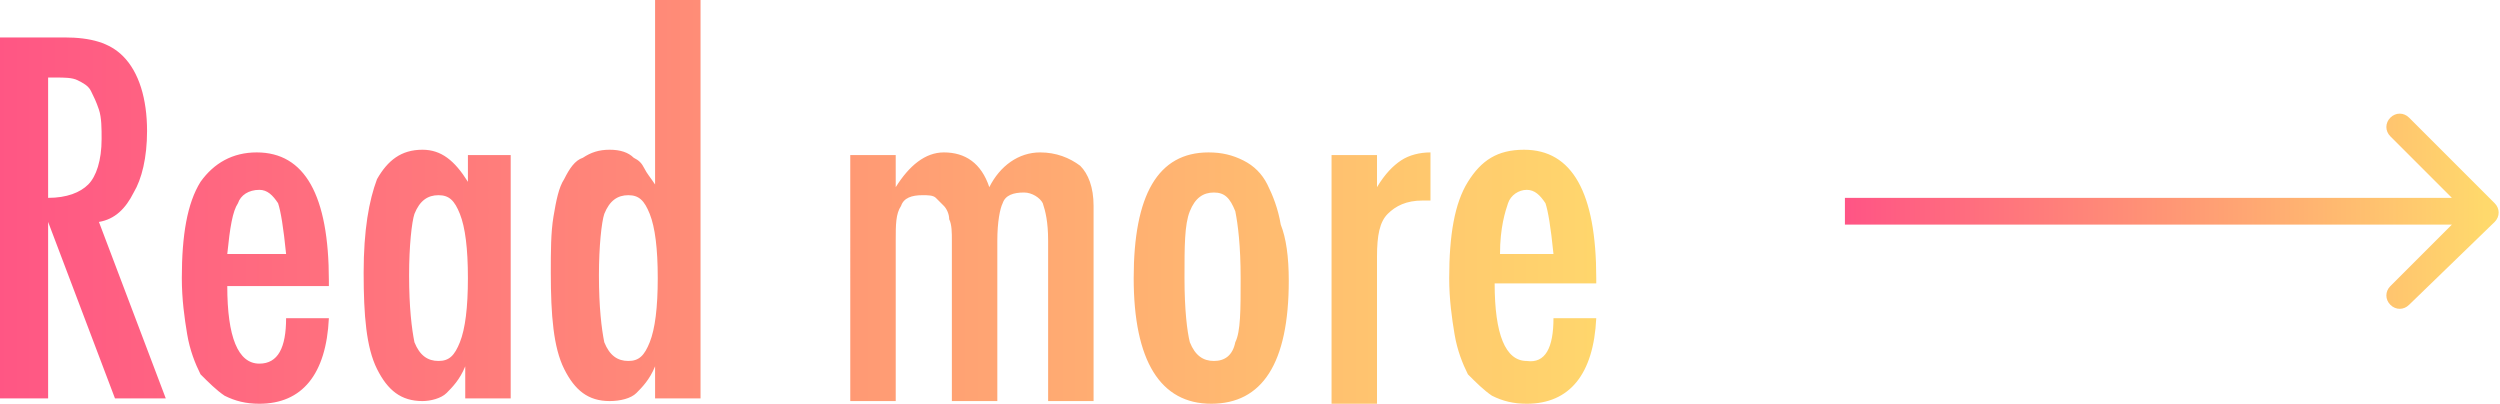
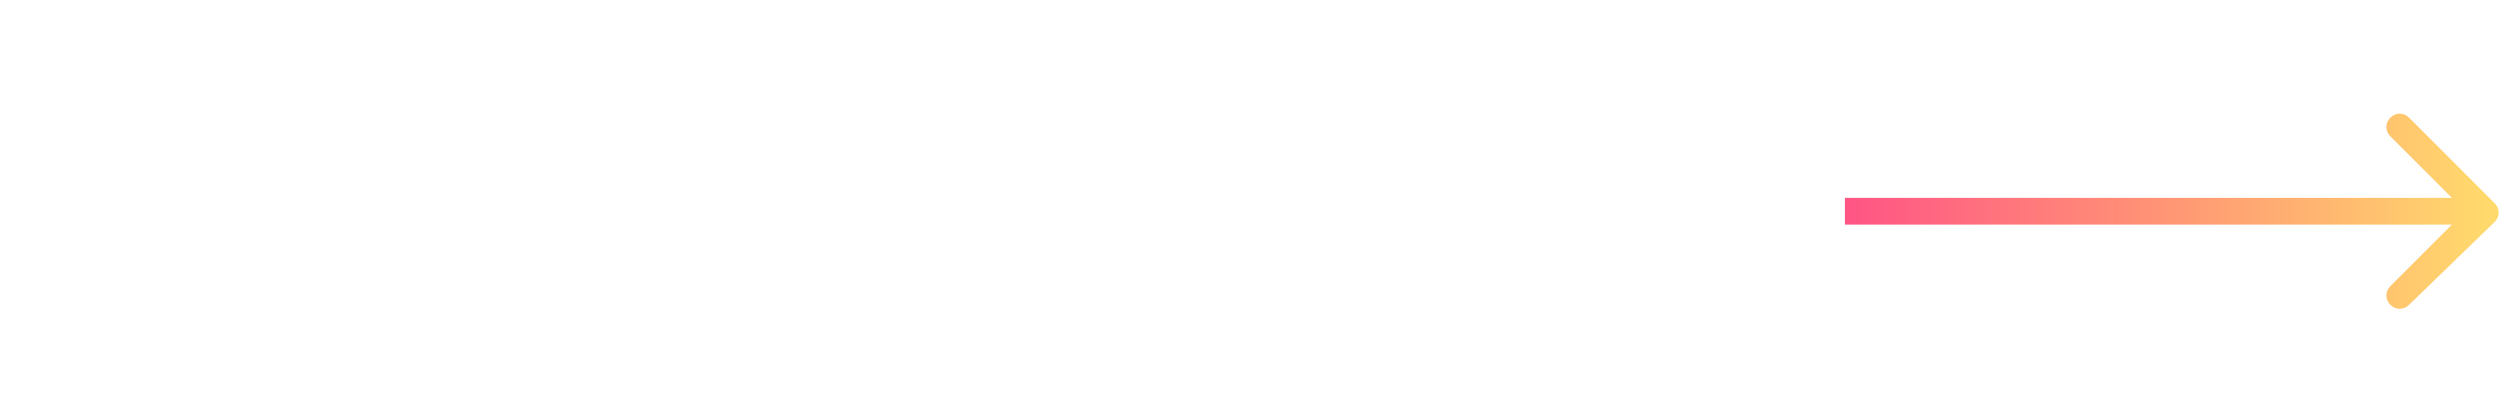
<svg xmlns="http://www.w3.org/2000/svg" version="1.1" id="レイヤー_1" x="0px" y="0px" viewBox="0 0 93.5 15.1" style="enable-background:new 0 0 93.5 15.1;" xml:space="preserve">
  <style type="text/css">
	.st0{fill:url(#SVGID_1_);}
	.st1{fill:url(#SVGID_00000096047214869619747840000017088118110062708669_);}
</style>
  <linearGradient id="SVGID_1_" gradientUnits="userSpaceOnUse" x1="-1.046" y1="9.861" x2="60.954" y2="9.861" gradientTransform="matrix(1 0 0 -1 0 17.398)">
    <stop offset="0" style="stop-color:#FF5485" />
    <stop offset="0.5" style="stop-color:#FF9575" />
    <stop offset="1" style="stop-color:#FFD96C" />
  </linearGradient>
-   <path class="st0" d="M0,1.4h2.4c1,0,1.7,0.2,2.2,0.7c0.6,0.6,0.9,1.6,0.9,2.8c0,1-0.2,1.8-0.5,2.3C4.7,7.8,4.3,8.2,3.7,8.3l2.5,6.6  H4.3L1.8,8.3v6.6H0V1.4z M1.8,7.4c0.7,0,1.2-0.2,1.5-0.5S3.8,6,3.8,5.2c0-0.4,0-0.8-0.1-1.1C3.6,3.8,3.5,3.6,3.4,3.4  C3.3,3.2,3.1,3.1,2.9,3C2.7,2.9,2.4,2.9,2.1,2.9H1.8V7.4z M10.7,11.9h1.6c-0.1,2.1-1,3.2-2.6,3.2c-0.5,0-0.9-0.1-1.3-0.3  c-0.3-0.2-0.6-0.5-0.9-0.8c-0.2-0.4-0.4-0.9-0.5-1.5c-0.1-0.6-0.2-1.3-0.2-2.1c0-1.6,0.2-2.8,0.7-3.6C8,6.1,8.7,5.7,9.6,5.7  c1.8,0,2.7,1.6,2.7,4.8v0.2H8.5c0,1.9,0.4,2.9,1.2,2.9C10.4,13.6,10.7,13,10.7,11.9z M10.7,9.5c-0.1-1-0.2-1.6-0.3-1.9  c-0.2-0.3-0.4-0.5-0.7-0.5C9.3,7.1,9,7.3,8.9,7.6C8.7,7.9,8.6,8.5,8.5,9.5H10.7z M19.1,5.8v9.1h-1.7v-1.2c-0.2,0.5-0.5,0.8-0.7,1  c-0.2,0.2-0.6,0.3-0.9,0.3c-0.8,0-1.3-0.4-1.7-1.2c-0.4-0.8-0.5-2-0.5-3.6c0-1.6,0.2-2.7,0.5-3.5c0.4-0.7,0.9-1.1,1.7-1.1  c0.7,0,1.2,0.4,1.7,1.2v-1H19.1z M15.3,10.3c0,1.2,0.1,2,0.2,2.5c0.2,0.5,0.5,0.7,0.9,0.7c0.4,0,0.6-0.2,0.8-0.7  c0.2-0.5,0.3-1.3,0.3-2.4c0-1.1-0.1-1.9-0.3-2.4c-0.2-0.5-0.4-0.7-0.8-0.7c-0.4,0-0.7,0.2-0.9,0.7C15.4,8.3,15.3,9.2,15.3,10.3z   M26.2,0v14.9h-1.7v-1.2c-0.2,0.5-0.5,0.8-0.7,1s-0.6,0.3-1,0.3c-0.8,0-1.3-0.4-1.7-1.2c-0.4-0.8-0.5-2-0.5-3.6c0-0.8,0-1.5,0.1-2.1  c0.1-0.6,0.2-1.1,0.4-1.4c0.2-0.4,0.4-0.7,0.7-0.8c0.3-0.2,0.6-0.3,1-0.3c0.4,0,0.7,0.1,0.9,0.3C23.9,6,24,6.1,24.1,6.3  c0.1,0.2,0.2,0.3,0.4,0.6V0H26.2z M22.4,10.3c0,1.2,0.1,2,0.2,2.5c0.2,0.5,0.5,0.7,0.9,0.7c0.4,0,0.6-0.2,0.8-0.7  c0.2-0.5,0.3-1.3,0.3-2.4c0-1.1-0.1-1.9-0.3-2.4c-0.2-0.5-0.4-0.7-0.8-0.7c-0.4,0-0.7,0.2-0.9,0.7C22.5,8.3,22.4,9.2,22.4,10.3z   M31.8,5.8h1.7V7c0.5-0.8,1.1-1.3,1.8-1.3c0.8,0,1.4,0.4,1.7,1.3c0.4-0.8,1.1-1.3,1.9-1.3c0.6,0,1.1,0.2,1.5,0.5  c0.3,0.3,0.5,0.8,0.5,1.5v7.3h-1.7v-6c0-0.7-0.1-1.1-0.2-1.4c-0.1-0.2-0.4-0.4-0.7-0.4c-0.4,0-0.7,0.1-0.8,0.4  c-0.1,0.2-0.2,0.7-0.2,1.4v6h-1.7v-6c0-0.3,0-0.6-0.1-0.8c0-0.2-0.1-0.4-0.2-0.5c-0.1-0.1-0.2-0.2-0.3-0.3c-0.1-0.1-0.3-0.1-0.5-0.1  c-0.4,0-0.7,0.1-0.8,0.4c-0.2,0.3-0.2,0.7-0.2,1.3v6h-1.7V5.8z M48.2,10.5c0,3.1-1,4.6-2.9,4.6c-1.9,0-2.9-1.6-2.9-4.7  c0-3.1,0.9-4.7,2.8-4.7c0.5,0,0.9,0.1,1.3,0.3c0.4,0.2,0.7,0.5,0.9,0.9c0.2,0.4,0.4,0.9,0.5,1.5C48.1,8.9,48.2,9.6,48.2,10.5z   M46.4,10.4c0-1.2-0.1-2-0.2-2.5c-0.2-0.5-0.4-0.7-0.8-0.7c-0.4,0-0.7,0.2-0.9,0.7c-0.2,0.5-0.2,1.3-0.2,2.5c0,1.2,0.1,2,0.2,2.4  c0.2,0.5,0.5,0.7,0.9,0.7c0.4,0,0.7-0.2,0.8-0.7C46.4,12.4,46.4,11.6,46.4,10.4z M49.8,5.8h1.7V7c0.3-0.5,0.6-0.8,0.9-1  c0.3-0.2,0.7-0.3,1.1-0.3v1.8c-0.1,0-0.2,0-0.3,0c-0.6,0-1,0.2-1.3,0.5c-0.3,0.3-0.4,0.8-0.4,1.6v5.5h-1.7V5.8z M58.1,11.9h1.6  c-0.1,2.1-1,3.2-2.6,3.2c-0.5,0-0.9-0.1-1.3-0.3c-0.3-0.2-0.6-0.5-0.9-0.8c-0.2-0.4-0.4-0.9-0.5-1.5c-0.1-0.6-0.2-1.3-0.2-2.1  c0-1.6,0.2-2.8,0.7-3.6c0.5-0.8,1.1-1.2,2.1-1.2c1.8,0,2.7,1.6,2.7,4.8v0.2h-3.8c0,1.9,0.4,2.9,1.2,2.9C57.8,13.6,58.1,13,58.1,11.9  z M58.1,9.5c-0.1-1-0.2-1.6-0.3-1.9c-0.2-0.3-0.4-0.5-0.7-0.5c-0.3,0-0.6,0.2-0.7,0.5c-0.1,0.3-0.3,0.9-0.3,1.9H58.1z" />
  <linearGradient id="SVGID_00000013899783817536155320000007636745233040027537_" gradientUnits="userSpaceOnUse" x1="68.954" y1="9.465" x2="92.954" y2="9.465" gradientTransform="matrix(1 0 0 -1 0 17.398)">
    <stop offset="0" style="stop-color:#FF5485" />
    <stop offset="0.5" style="stop-color:#FF9575" />
    <stop offset="1" style="stop-color:#FFD96C" />
  </linearGradient>
  <path style="fill:url(#SVGID_00000013899783817536155320000007636745233040027537_);" d="M93.3,8.3c0.2-0.2,0.2-0.5,0-0.7l-3.2-3.2  c-0.2-0.2-0.5-0.2-0.7,0c-0.2,0.2-0.2,0.5,0,0.7l2.8,2.8l-2.8,2.8c-0.2,0.2-0.2,0.5,0,0.7c0.2,0.2,0.5,0.2,0.7,0L93.3,8.3z M69,8.4  h24v-1H69V8.4z" />
</svg>